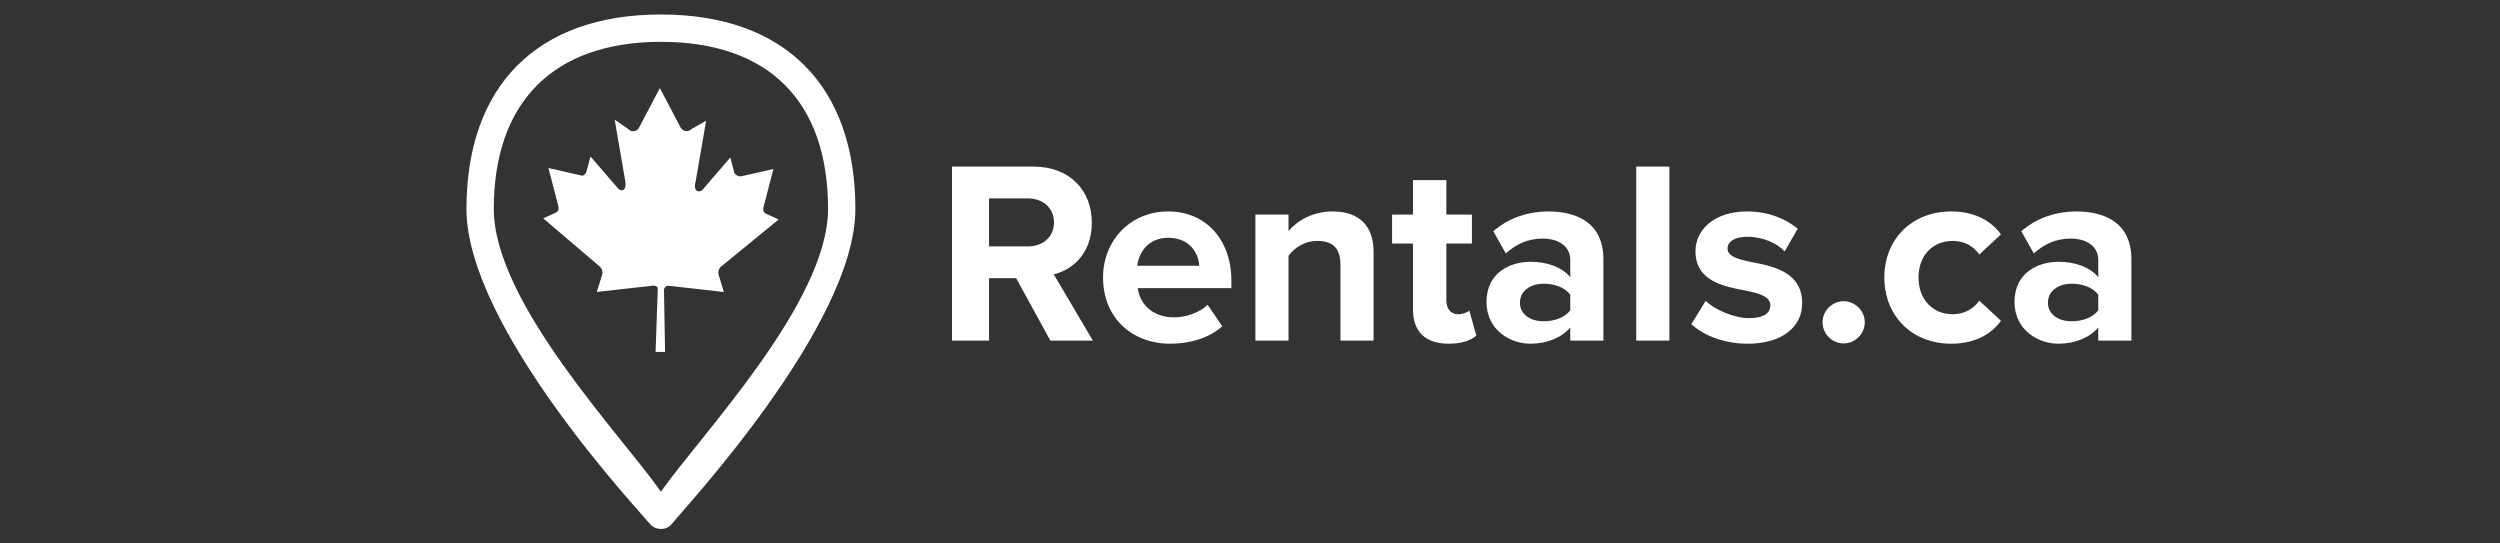
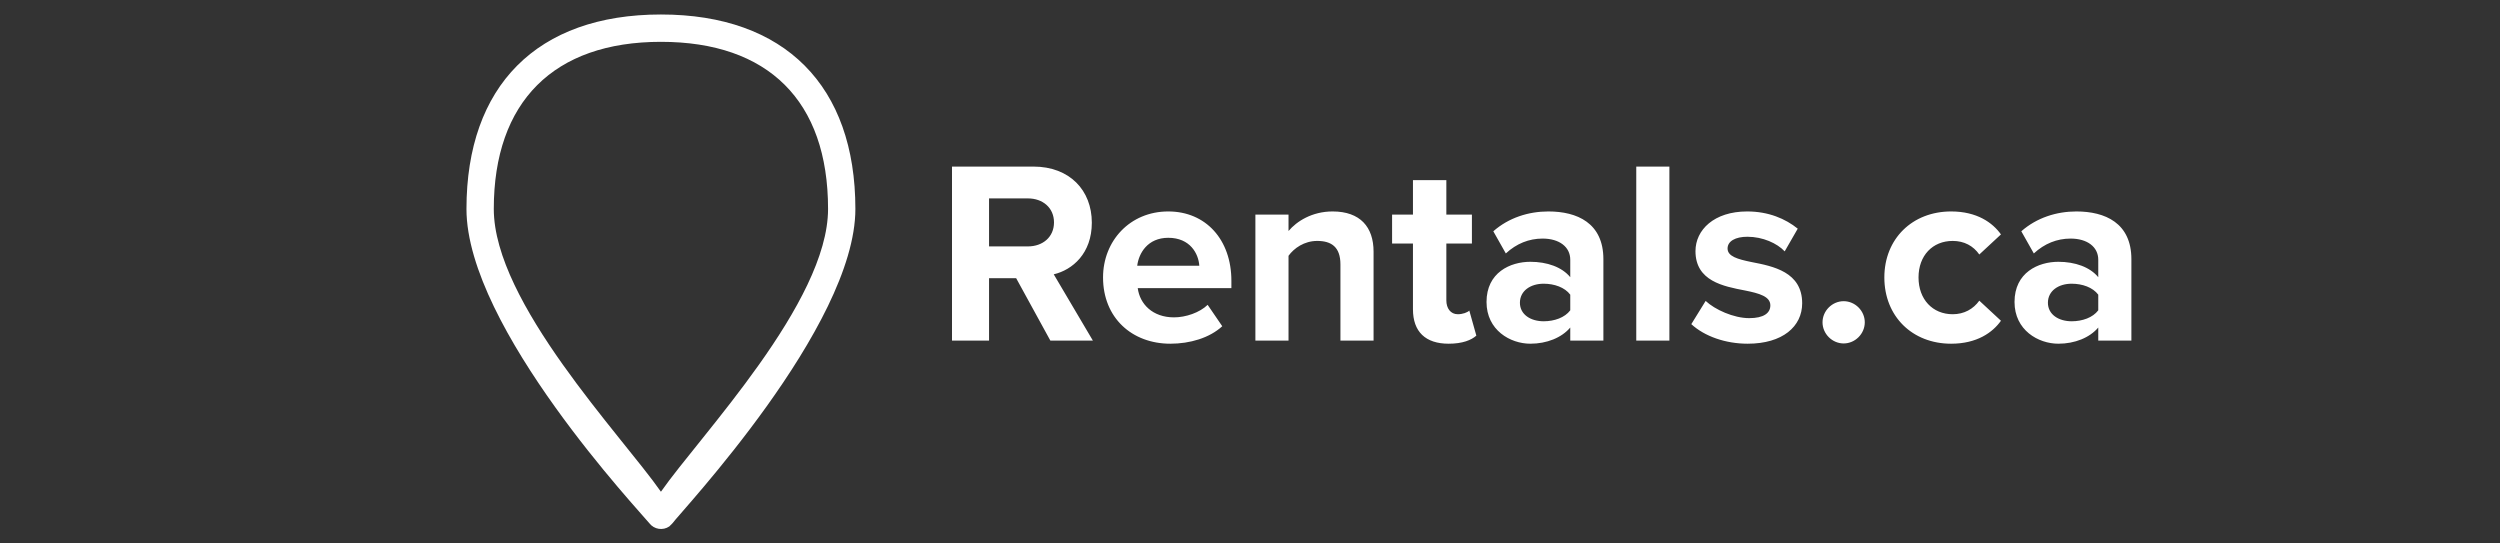
<svg xmlns="http://www.w3.org/2000/svg" width="345" height="75" viewBox="0 0 345 75">
  <rect x="0" y="0" width="345" height="75" fill="#333333" stroke="none" />
  <g id="rentals">
    <path id="Path10" fill="#fff" stroke="none" d="M 91.209 2 C 74.092 2 64.372 11.863 64.372 28.836 C 64.372 45.228 88.597 70.903 89.612 72.21 C 90.27 73.062 91.478 73.253 92.367 72.645 L 92.803 72.21 C 93.818 70.759 118.043 45.084 118.043 28.836 C 118.045 11.863 108.325 2 91.209 2 Z M 91.209 67.858 C 85.841 60.166 68.143 41.747 68.143 28.836 C 68.143 14.039 76.412 5.773 91.206 5.773 C 106.001 5.773 114.272 13.896 114.272 28.836 C 114.272 41.747 96.576 60.166 91.209 67.858 Z" />
-     <path id="Path11" fill="#fff" stroke="none" d="M 107.454 30.287 L 105.857 29.562 C 105.132 29.272 105.278 28.836 105.568 27.821 L 106.729 23.325 L 102.233 24.34 C 101.888 24.35 101.561 24.186 101.361 23.905 L 100.782 21.735 L 97.155 25.942 C 96.72 26.667 95.559 26.667 95.994 25.07 L 97.445 16.658 L 95.415 17.819 C 95.243 17.994 95.008 18.093 94.762 18.093 C 94.517 18.093 94.282 17.994 94.11 17.819 L 93.964 17.673 L 91.063 12.155 L 88.161 17.668 C 88.027 17.88 87.814 18.029 87.569 18.084 C 87.324 18.138 87.068 18.093 86.856 17.958 L 86.71 17.812 L 84.824 16.507 L 86.275 24.929 C 86.564 26.525 85.549 26.525 85.114 25.8 L 81.487 21.594 L 80.908 23.77 C 80.762 24.06 80.472 24.349 80.182 24.206 L 75.686 23.191 L 76.847 27.666 C 77.137 28.681 77.283 29.117 76.558 29.406 L 74.961 30.132 L 82.794 36.804 C 83.102 37.105 83.214 37.554 83.084 37.965 L 82.358 40.285 L 90.191 39.413 C 90.481 39.413 90.771 39.559 90.771 39.849 L 90.472 48.565 L 91.777 48.565 L 91.631 40.006 C 91.653 39.696 91.9 39.449 92.21 39.427 L 99.897 40.298 L 99.185 37.976 C 99.055 37.566 99.167 37.116 99.475 36.815 Z" />
  </g>
  <path id="Rentalsca" fill="#fff" fill-rule="evenodd" stroke="none" d="M 289.56 47 L 294.132 47 L 294.132 35.768 C 294.132 30.764 290.496 29.18 286.536 29.18 C 283.8 29.18 281.064 30.044 278.94 31.916 L 280.668 34.976 C 282.144 33.608 283.872 32.924 285.744 32.924 C 288.048 32.924 289.56 34.076 289.56 35.84 L 289.56 38.252 C 288.408 36.848 286.356 36.128 284.052 36.128 C 281.28 36.128 278.004 37.604 278.004 41.672 C 278.004 45.56 281.28 47.432 284.052 47.432 C 286.32 47.432 288.372 46.604 289.56 45.2 Z M 289.56 42.824 C 288.804 43.832 287.364 44.336 285.888 44.336 C 284.088 44.336 282.612 43.4 282.612 41.78 C 282.612 40.124 284.088 39.152 285.888 39.152 C 287.364 39.152 288.804 39.656 289.56 40.664 Z M 260.04 38.288 C 260.04 43.652 263.892 47.432 269.256 47.432 C 272.82 47.432 274.98 45.884 276.132 44.264 L 273.144 41.492 C 272.316 42.644 271.056 43.364 269.472 43.364 C 266.7 43.364 264.756 41.312 264.756 38.288 C 264.756 35.264 266.7 33.248 269.472 33.248 C 271.056 33.248 272.316 33.932 273.144 35.12 L 276.132 32.348 C 274.98 30.728 272.82 29.18 269.256 29.18 C 263.892 29.18 260.04 32.96 260.04 38.288 Z M 251.508 44.48 C 251.508 46.064 252.84 47.396 254.424 47.396 C 256.008 47.396 257.34 46.064 257.34 44.48 C 257.34 42.896 256.008 41.564 254.424 41.564 C 252.84 41.564 251.508 42.896 251.508 44.48 Z M 233.4 44.732 C 235.236 46.424 238.152 47.432 241.176 47.432 C 246 47.432 248.7 45.056 248.7 41.852 C 248.7 37.532 244.704 36.74 241.716 36.164 C 239.772 35.768 238.404 35.372 238.404 34.292 C 238.404 33.284 239.484 32.672 241.14 32.672 C 243.264 32.672 245.244 33.572 246.288 34.688 L 248.088 31.556 C 246.396 30.188 244.056 29.18 241.104 29.18 C 236.532 29.18 233.976 31.736 233.976 34.652 C 233.976 38.792 237.828 39.512 240.816 40.088 C 242.796 40.484 244.308 40.916 244.308 42.14 C 244.308 43.22 243.372 43.904 241.392 43.904 C 239.232 43.904 236.64 42.716 235.38 41.528 Z M 225.804 47 L 230.376 47 L 230.376 22.988 L 225.804 22.988 Z M 216.696 47 L 221.268 47 L 221.268 35.768 C 221.268 30.764 217.632 29.18 213.672 29.18 C 210.936 29.18 208.2 30.044 206.076 31.916 L 207.804 34.976 C 209.28 33.608 211.008 32.924 212.88 32.924 C 215.184 32.924 216.696 34.076 216.696 35.84 L 216.696 38.252 C 215.544 36.848 213.492 36.128 211.188 36.128 C 208.416 36.128 205.14 37.604 205.14 41.672 C 205.14 45.56 208.416 47.432 211.188 47.432 C 213.456 47.432 215.508 46.604 216.696 45.2 Z M 216.696 42.824 C 215.94 43.832 214.5 44.336 213.024 44.336 C 211.224 44.336 209.748 43.4 209.748 41.78 C 209.748 40.124 211.224 39.152 213.024 39.152 C 214.5 39.152 215.94 39.656 216.696 40.664 Z M 199.92 47.432 C 201.828 47.432 203.052 46.928 203.736 46.316 L 202.764 42.86 C 202.512 43.112 201.864 43.364 201.18 43.364 C 200.172 43.364 199.596 42.536 199.596 41.456 L 199.596 33.608 L 203.124 33.608 L 203.124 29.612 L 199.596 29.612 L 199.596 24.86 L 194.988 24.86 L 194.988 29.612 L 192.108 29.612 L 192.108 33.608 L 194.988 33.608 L 194.988 42.68 C 194.988 45.776 196.716 47.432 199.92 47.432 Z M 184.98 47 L 189.552 47 L 189.552 34.724 C 189.552 31.34 187.716 29.18 183.9 29.18 C 181.056 29.18 178.932 30.548 177.816 31.88 L 177.816 29.612 L 173.244 29.612 L 173.244 47 L 177.816 47 L 177.816 35.3 C 178.572 34.256 179.976 33.248 181.776 33.248 C 183.72 33.248 184.98 34.076 184.98 36.488 Z M 152.22 38.288 C 152.22 43.868 156.216 47.432 161.508 47.432 C 164.208 47.432 166.908 46.64 168.672 45.02 L 166.656 42.068 C 165.54 43.148 163.632 43.796 162.012 43.796 C 159.06 43.796 157.296 41.96 157.008 39.764 L 169.932 39.764 L 169.932 38.756 C 169.932 33.068 166.404 29.18 161.22 29.18 C 155.928 29.18 152.22 33.248 152.22 38.288 Z M 161.22 32.816 C 164.244 32.816 165.396 35.012 165.504 36.668 L 156.936 36.668 C 157.152 34.94 158.376 32.816 161.22 32.816 Z M 144.948 47 L 150.816 47 L 145.416 37.856 C 148.008 37.244 150.672 34.976 150.672 30.728 C 150.672 26.264 147.612 22.988 142.608 22.988 L 131.376 22.988 L 131.376 47 L 136.488 47 L 136.488 38.396 L 140.232 38.396 Z M 145.452 30.692 C 145.452 32.708 143.904 34.004 141.852 34.004 L 136.488 34.004 L 136.488 27.38 L 141.852 27.38 C 143.904 27.38 145.452 28.676 145.452 30.692 Z" />
</svg>